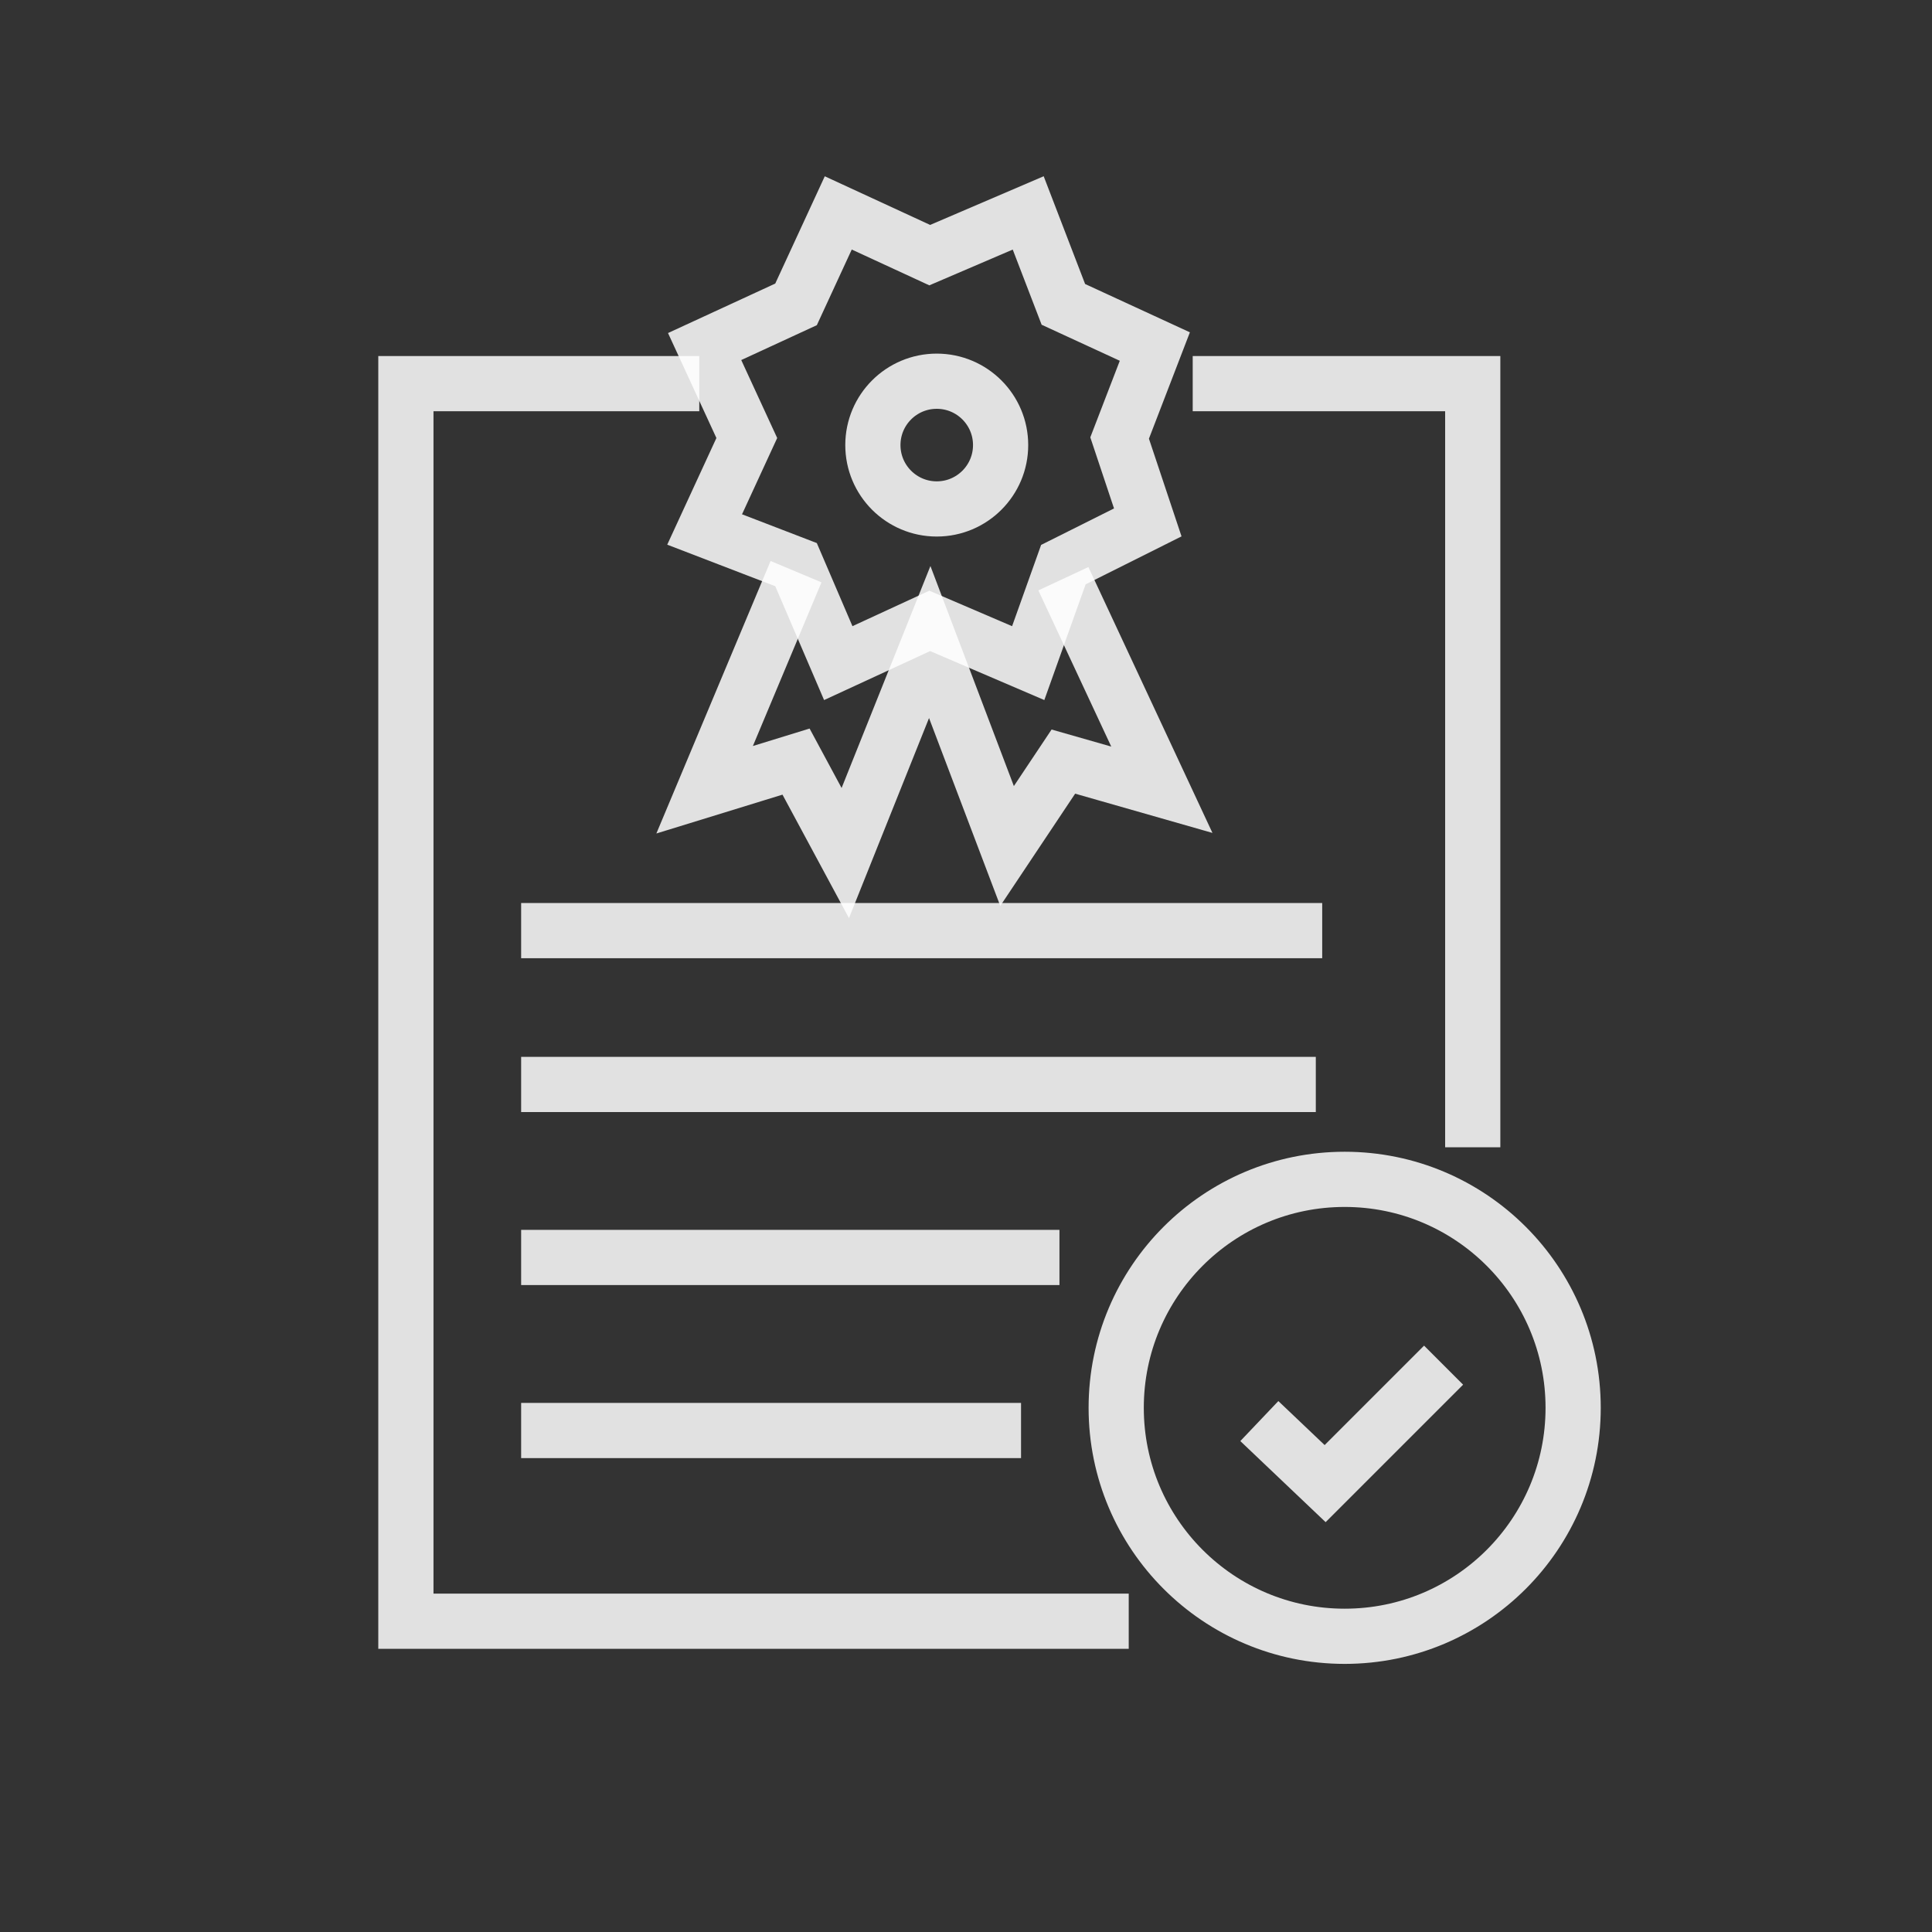
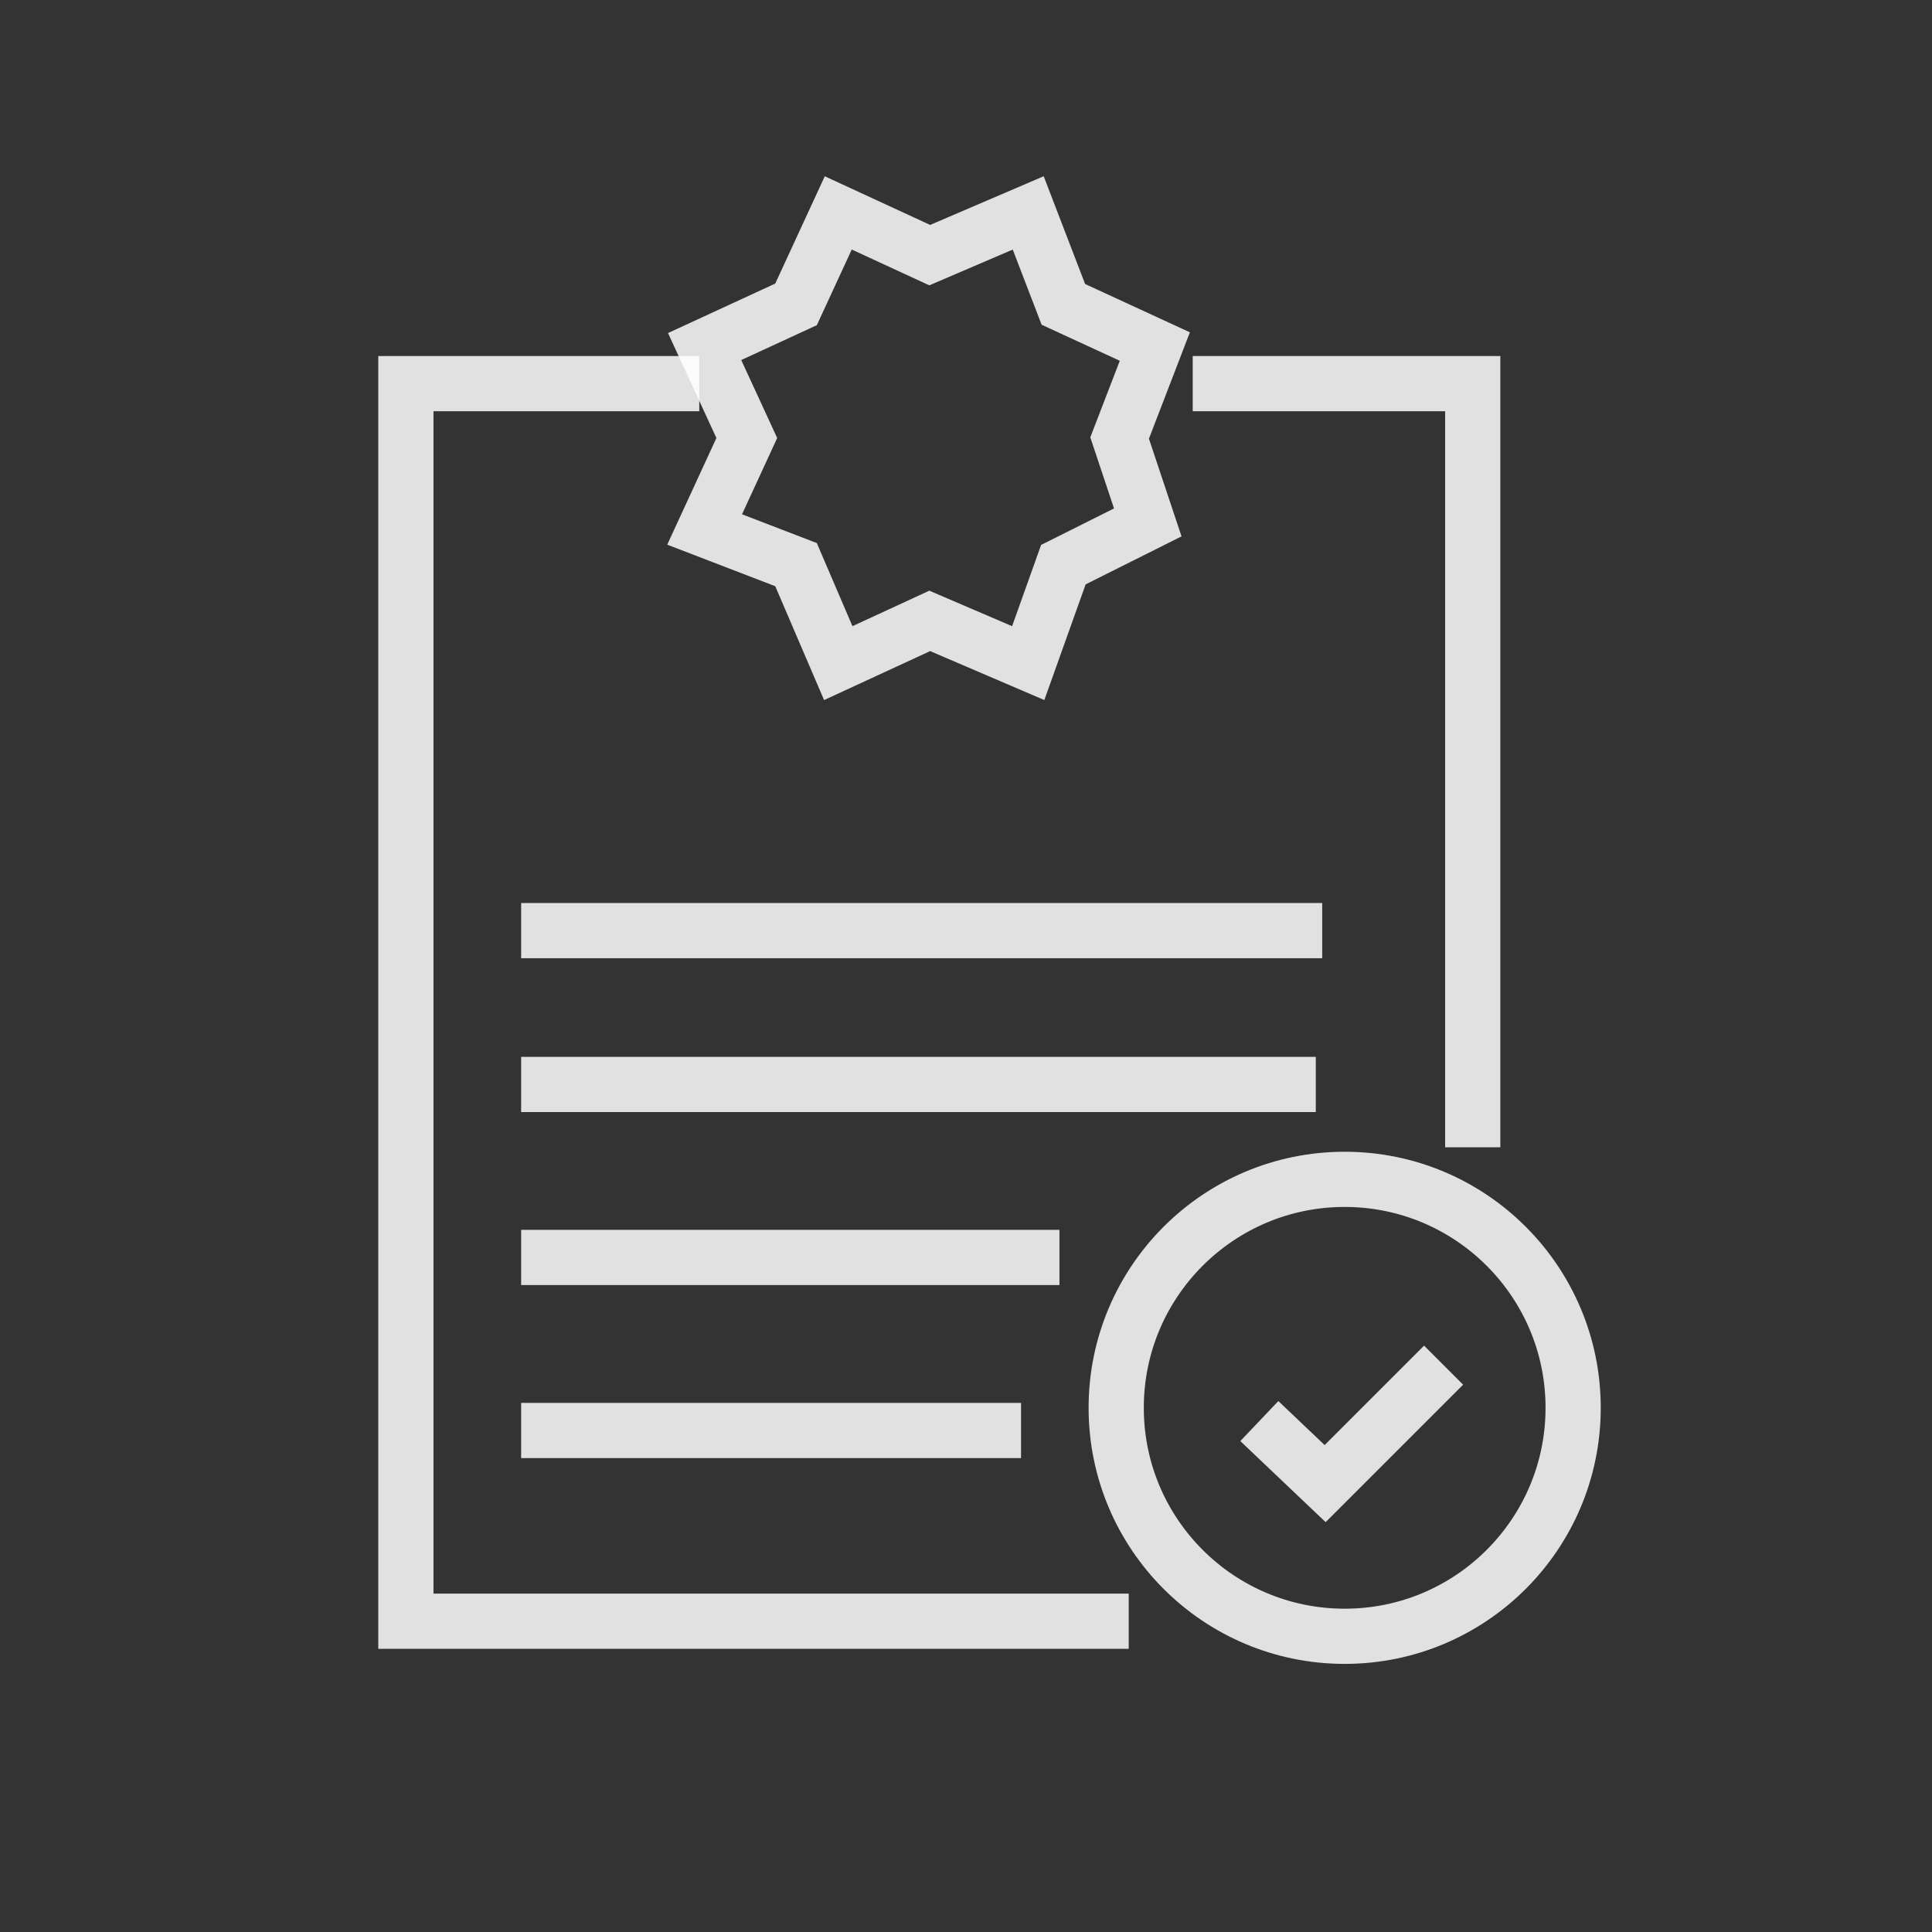
<svg xmlns="http://www.w3.org/2000/svg" fill="none" viewBox="0 0 35 35" height="35" width="35">
  <rect x="0" y="0" width="35" height="35" fill="#333333" stroke="none" />
  <path stroke-opacity="0.85" stroke="white" d="M26.68 20.784V6.95H21.607M20.448 29.37H7.353V6.95H12.668" />
  <path stroke-opacity="0.85" stroke="white" d="M23.953 16.859H9.441" />
  <path stroke-opacity="0.85" stroke="white" d="M9.441 19.646H23.837" />
  <path stroke-opacity="0.85" stroke="white" d="M19.193 22.78H9.441" />
  <path stroke-opacity="0.85" stroke="white" d="M18.497 25.915H9.441" />
  <circle stroke-opacity="0.85" stroke="white" r="4.139" cy="25.504" cx="24.36" />
  <path stroke-opacity="0.85" stroke="white" d="M22.814 25.744L24.006 26.877L26.152 24.731" />
  <path stroke-opacity="0.85" stroke="white" d="M15.186 3.857L14.421 5.514L12.765 6.278L13.529 7.935L12.765 9.592L14.421 10.229L15.186 12.013L16.843 11.248L18.627 12.013L19.264 10.229L20.793 9.464L20.283 7.935L20.921 6.278L19.264 5.514L18.627 3.857L16.843 4.622L15.186 3.857Z" />
-   <path stroke-opacity="0.85" stroke="white" d="M14.421 10.356L12.765 14.307L14.421 13.797L15.313 15.454L16.843 11.631L18.244 15.326L19.264 13.797L21.048 14.307L19.264 10.484" />
-   <circle stroke-opacity="0.85" stroke="white" r="1.157" cy="8.063" cx="16.97" />
</svg>